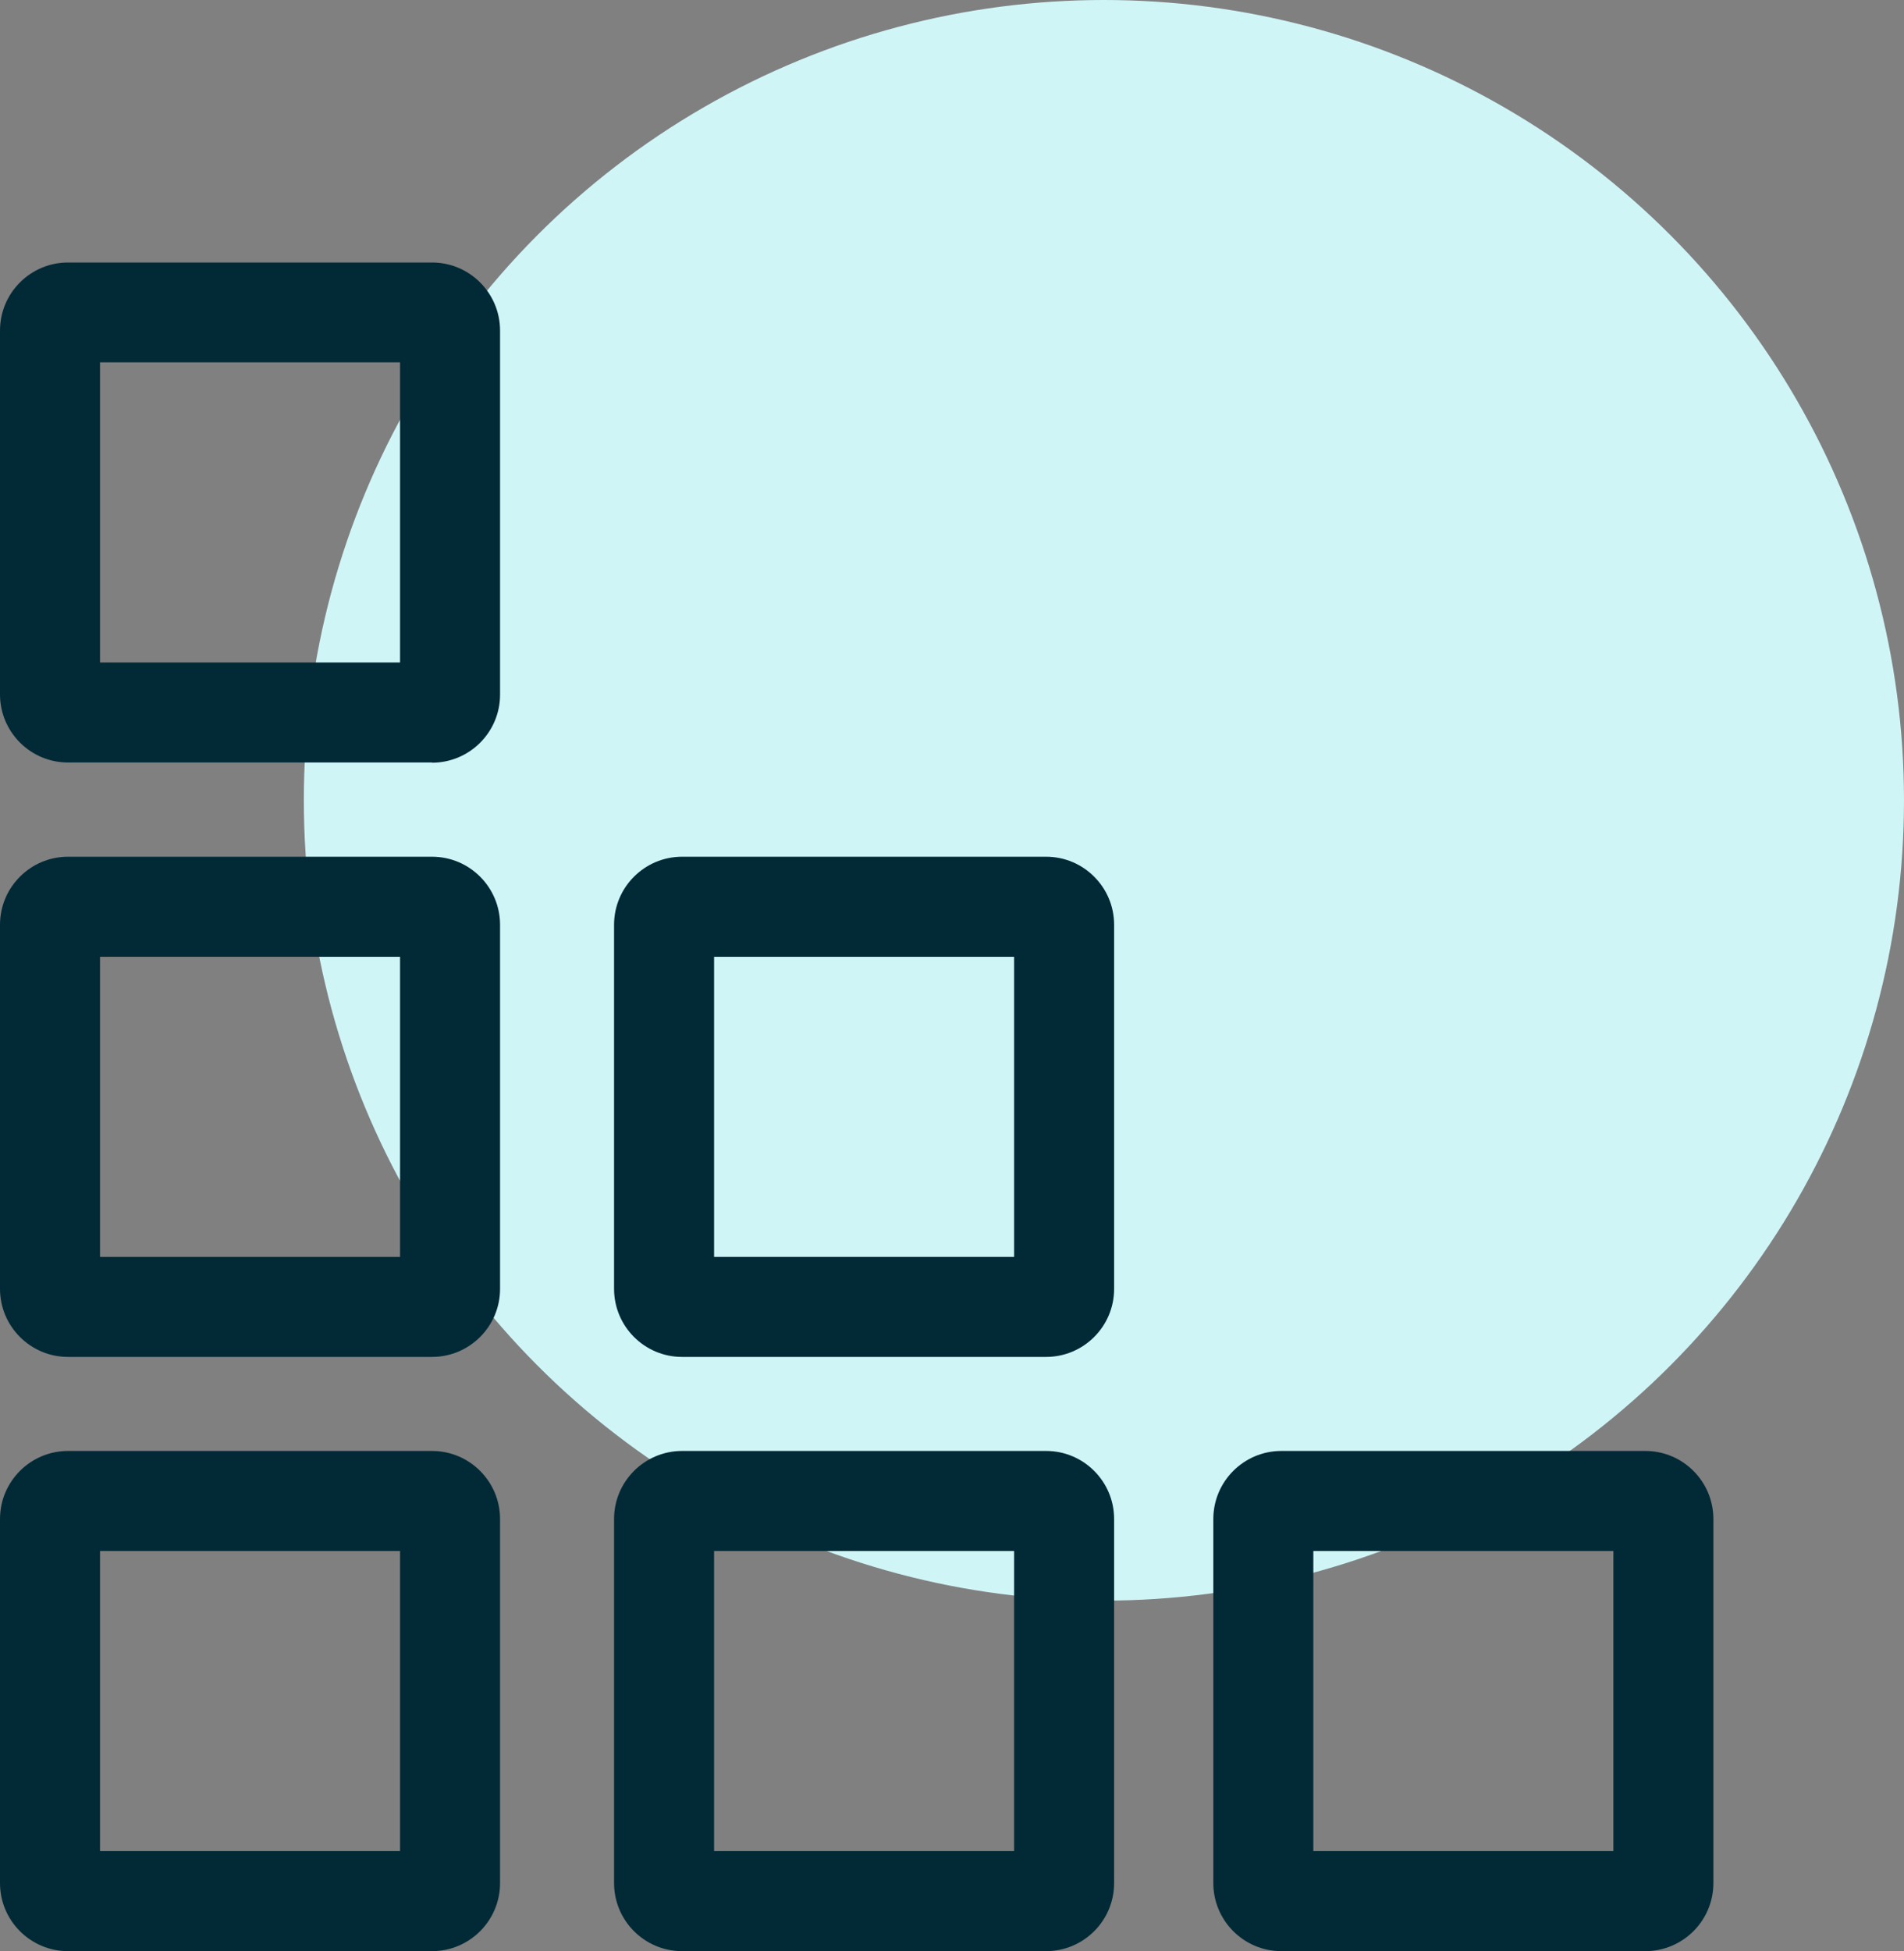
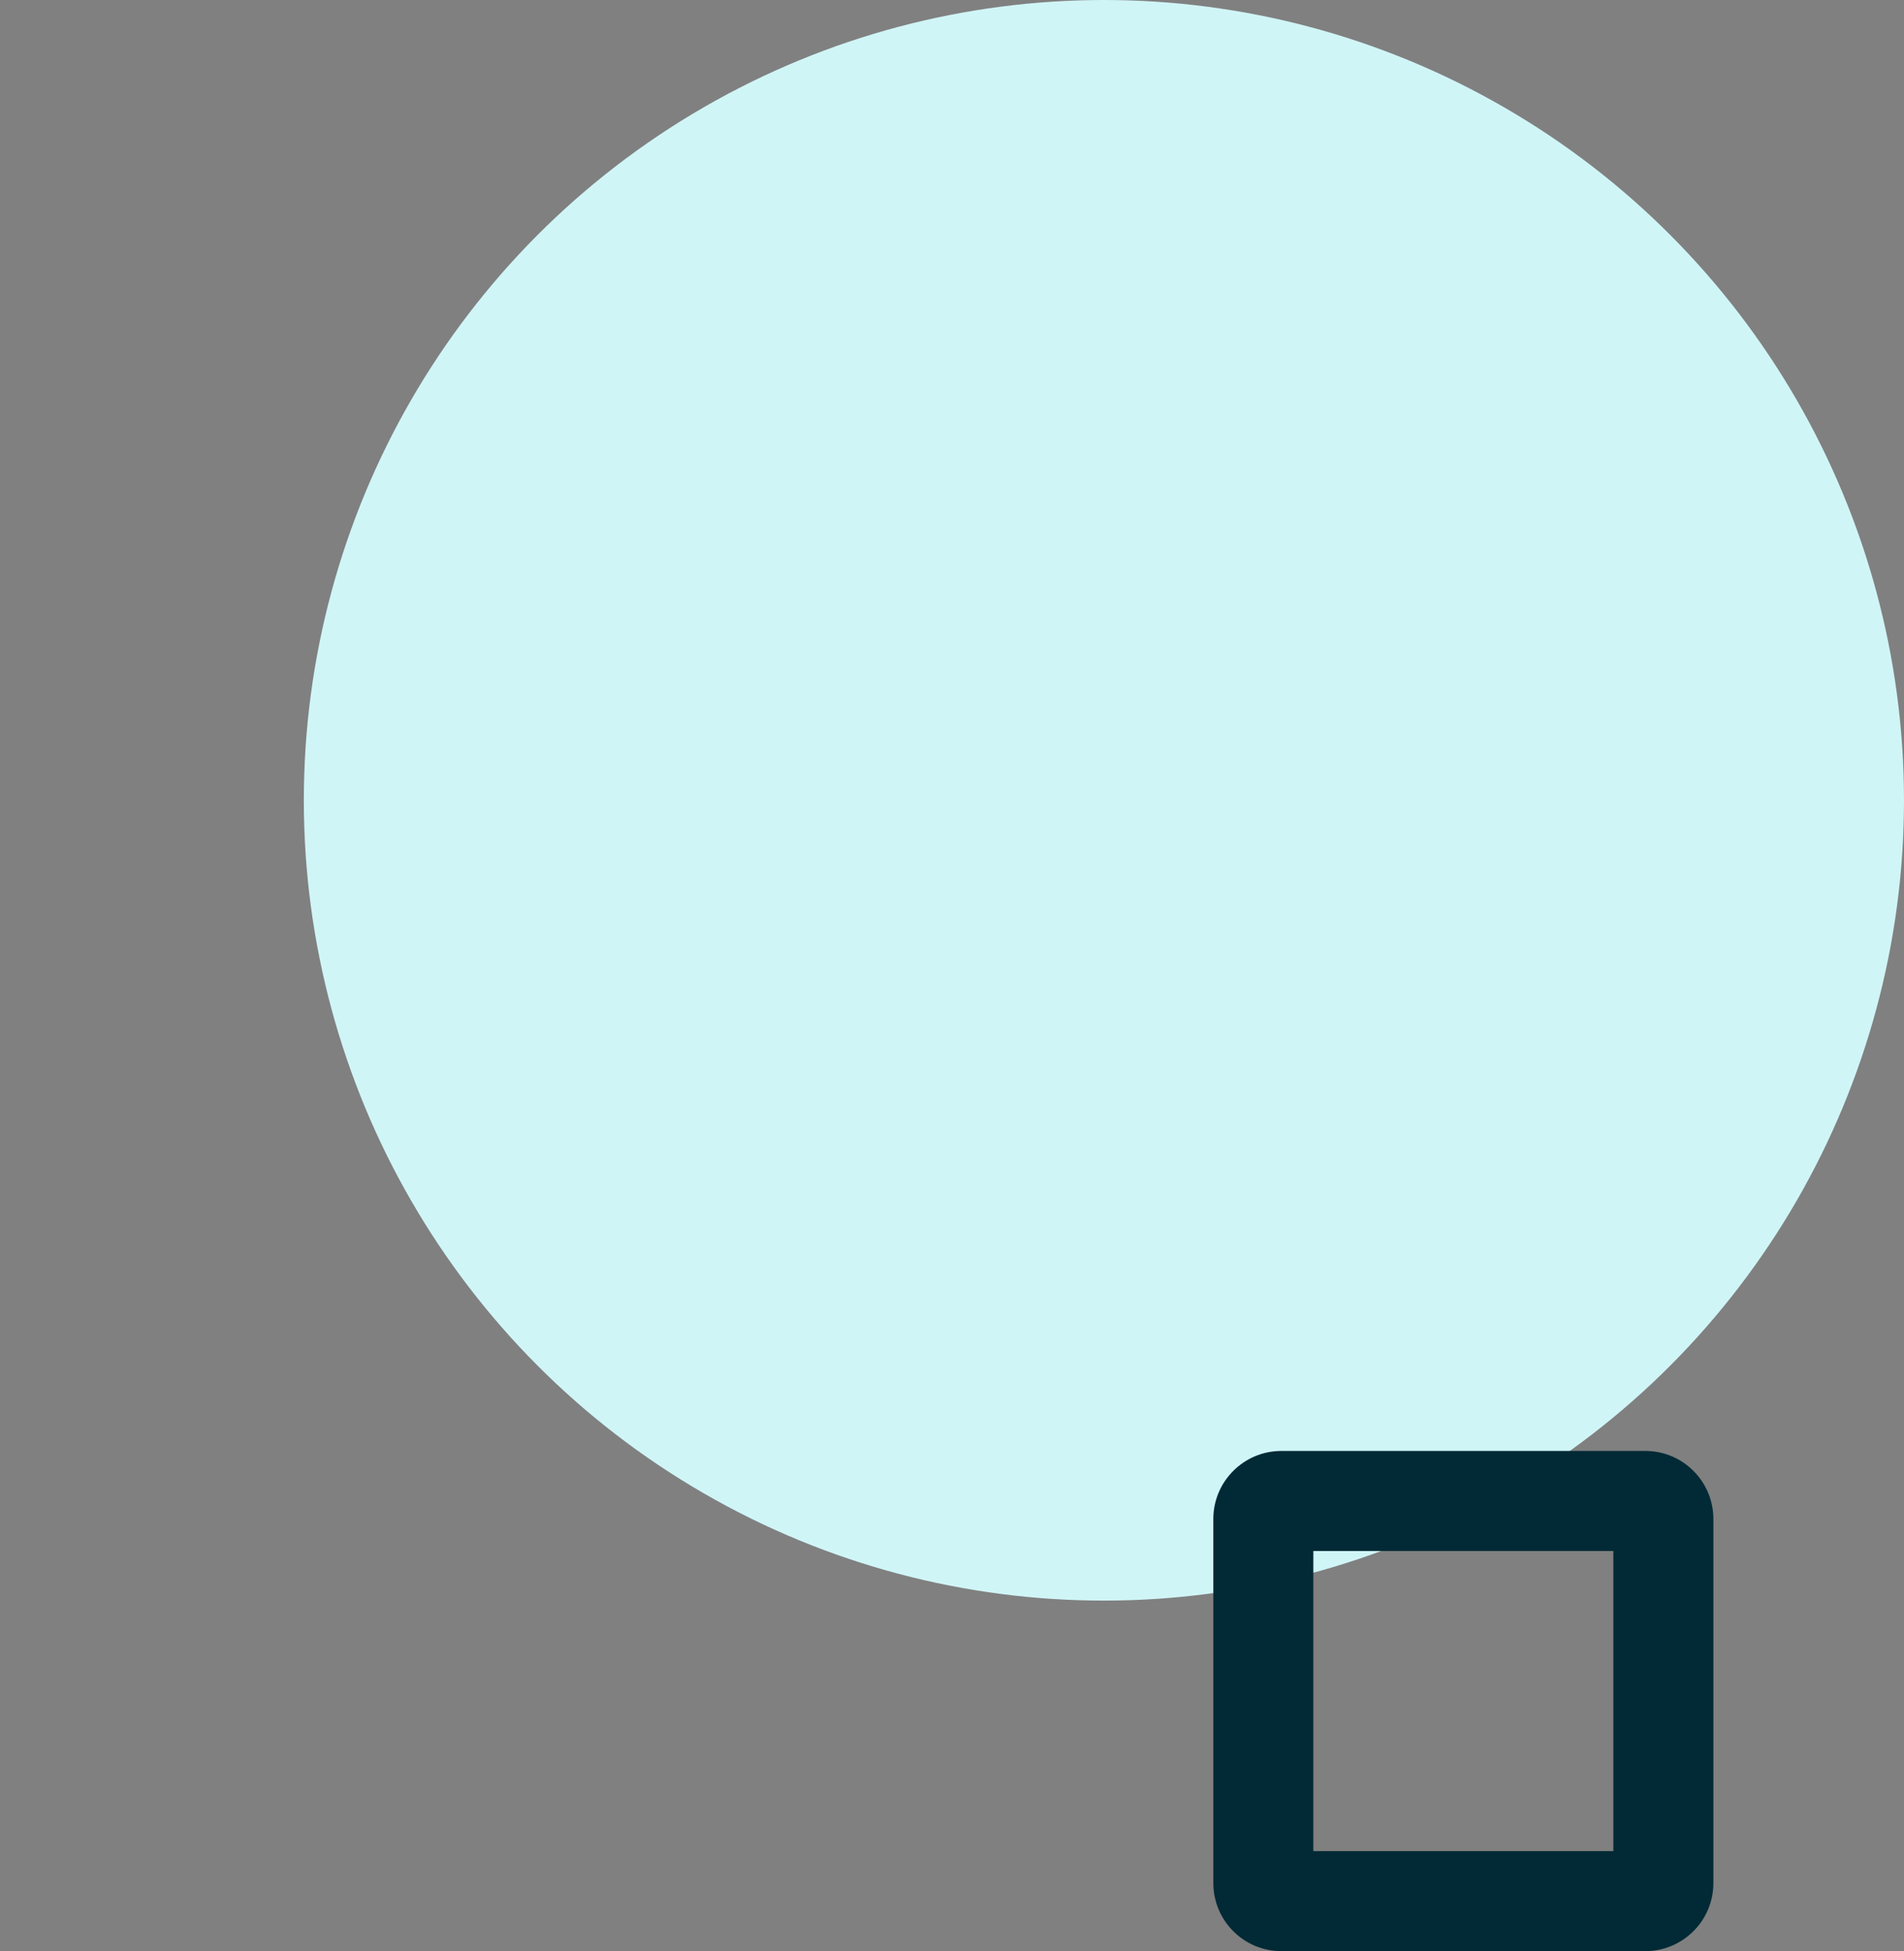
<svg xmlns="http://www.w3.org/2000/svg" id="Layer_2" viewBox="0 0 95.19 97.52">
  <rect x="0" y="0" width="95.19" height="97.52" fill="#808080" stroke="none" />
  <defs>
    <style>.cls-1{fill:#012a36;}.cls-2{fill:#d0f5f7;}</style>
  </defs>
  <g id="Layer_1-2">
    <g>
      <circle class="cls-2" cx="55.19" cy="40" r="40" />
      <g>
-         <path class="cls-1" d="M21.6,38.11H3.4c-1.88,0-3.4-1.53-3.4-3.4V16.52c0-1.88,1.53-3.4,3.4-3.4H21.6c1.88,0,3.4,1.53,3.4,3.4v18.2c0,1.88-1.53,3.4-3.4,3.4Zm-16.6-5h15v-15H5v15Z" />
-         <path class="cls-1" d="M21.6,67.82H3.4c-1.88,0-3.4-1.53-3.4-3.4v-18.2c0-1.88,1.53-3.4,3.4-3.4H21.6c1.88,0,3.4,1.53,3.4,3.4v18.2c0,1.88-1.53,3.4-3.4,3.4Zm-16.6-5h15v-15H5v15Z" />
-         <path class="cls-1" d="M21.6,97.52H3.4c-1.88,0-3.4-1.53-3.4-3.4v-18.2c0-1.88,1.53-3.4,3.4-3.4H21.6c1.88,0,3.4,1.53,3.4,3.4v18.2c0,1.88-1.53,3.4-3.4,3.4Zm-16.6-5h15v-15H5v15Z" />
-         <path class="cls-1" d="M52.3,67.82h-18.2c-1.88,0-3.4-1.53-3.4-3.4v-18.2c0-1.88,1.53-3.4,3.4-3.4h18.2c1.88,0,3.4,1.53,3.4,3.4v18.2c0,1.88-1.53,3.4-3.4,3.4Zm-16.6-5h15v-15h-15v15Z" />
-         <path class="cls-1" d="M52.3,97.52h-18.2c-1.88,0-3.4-1.53-3.4-3.4v-18.2c0-1.88,1.53-3.4,3.4-3.4h18.2c1.88,0,3.4,1.53,3.4,3.4v18.2c0,1.88-1.53,3.4-3.4,3.4Zm-16.6-5h15v-15h-15v15Z" />
        <path class="cls-1" d="M82.26,97.52h-18.2c-1.88,0-3.4-1.53-3.4-3.4v-18.2c0-1.88,1.53-3.4,3.4-3.4h18.2c1.88,0,3.4,1.53,3.4,3.4v18.2c0,1.88-1.53,3.4-3.4,3.4Zm-16.6-5h15v-15h-15v15Z" />
      </g>
    </g>
  </g>
</svg>